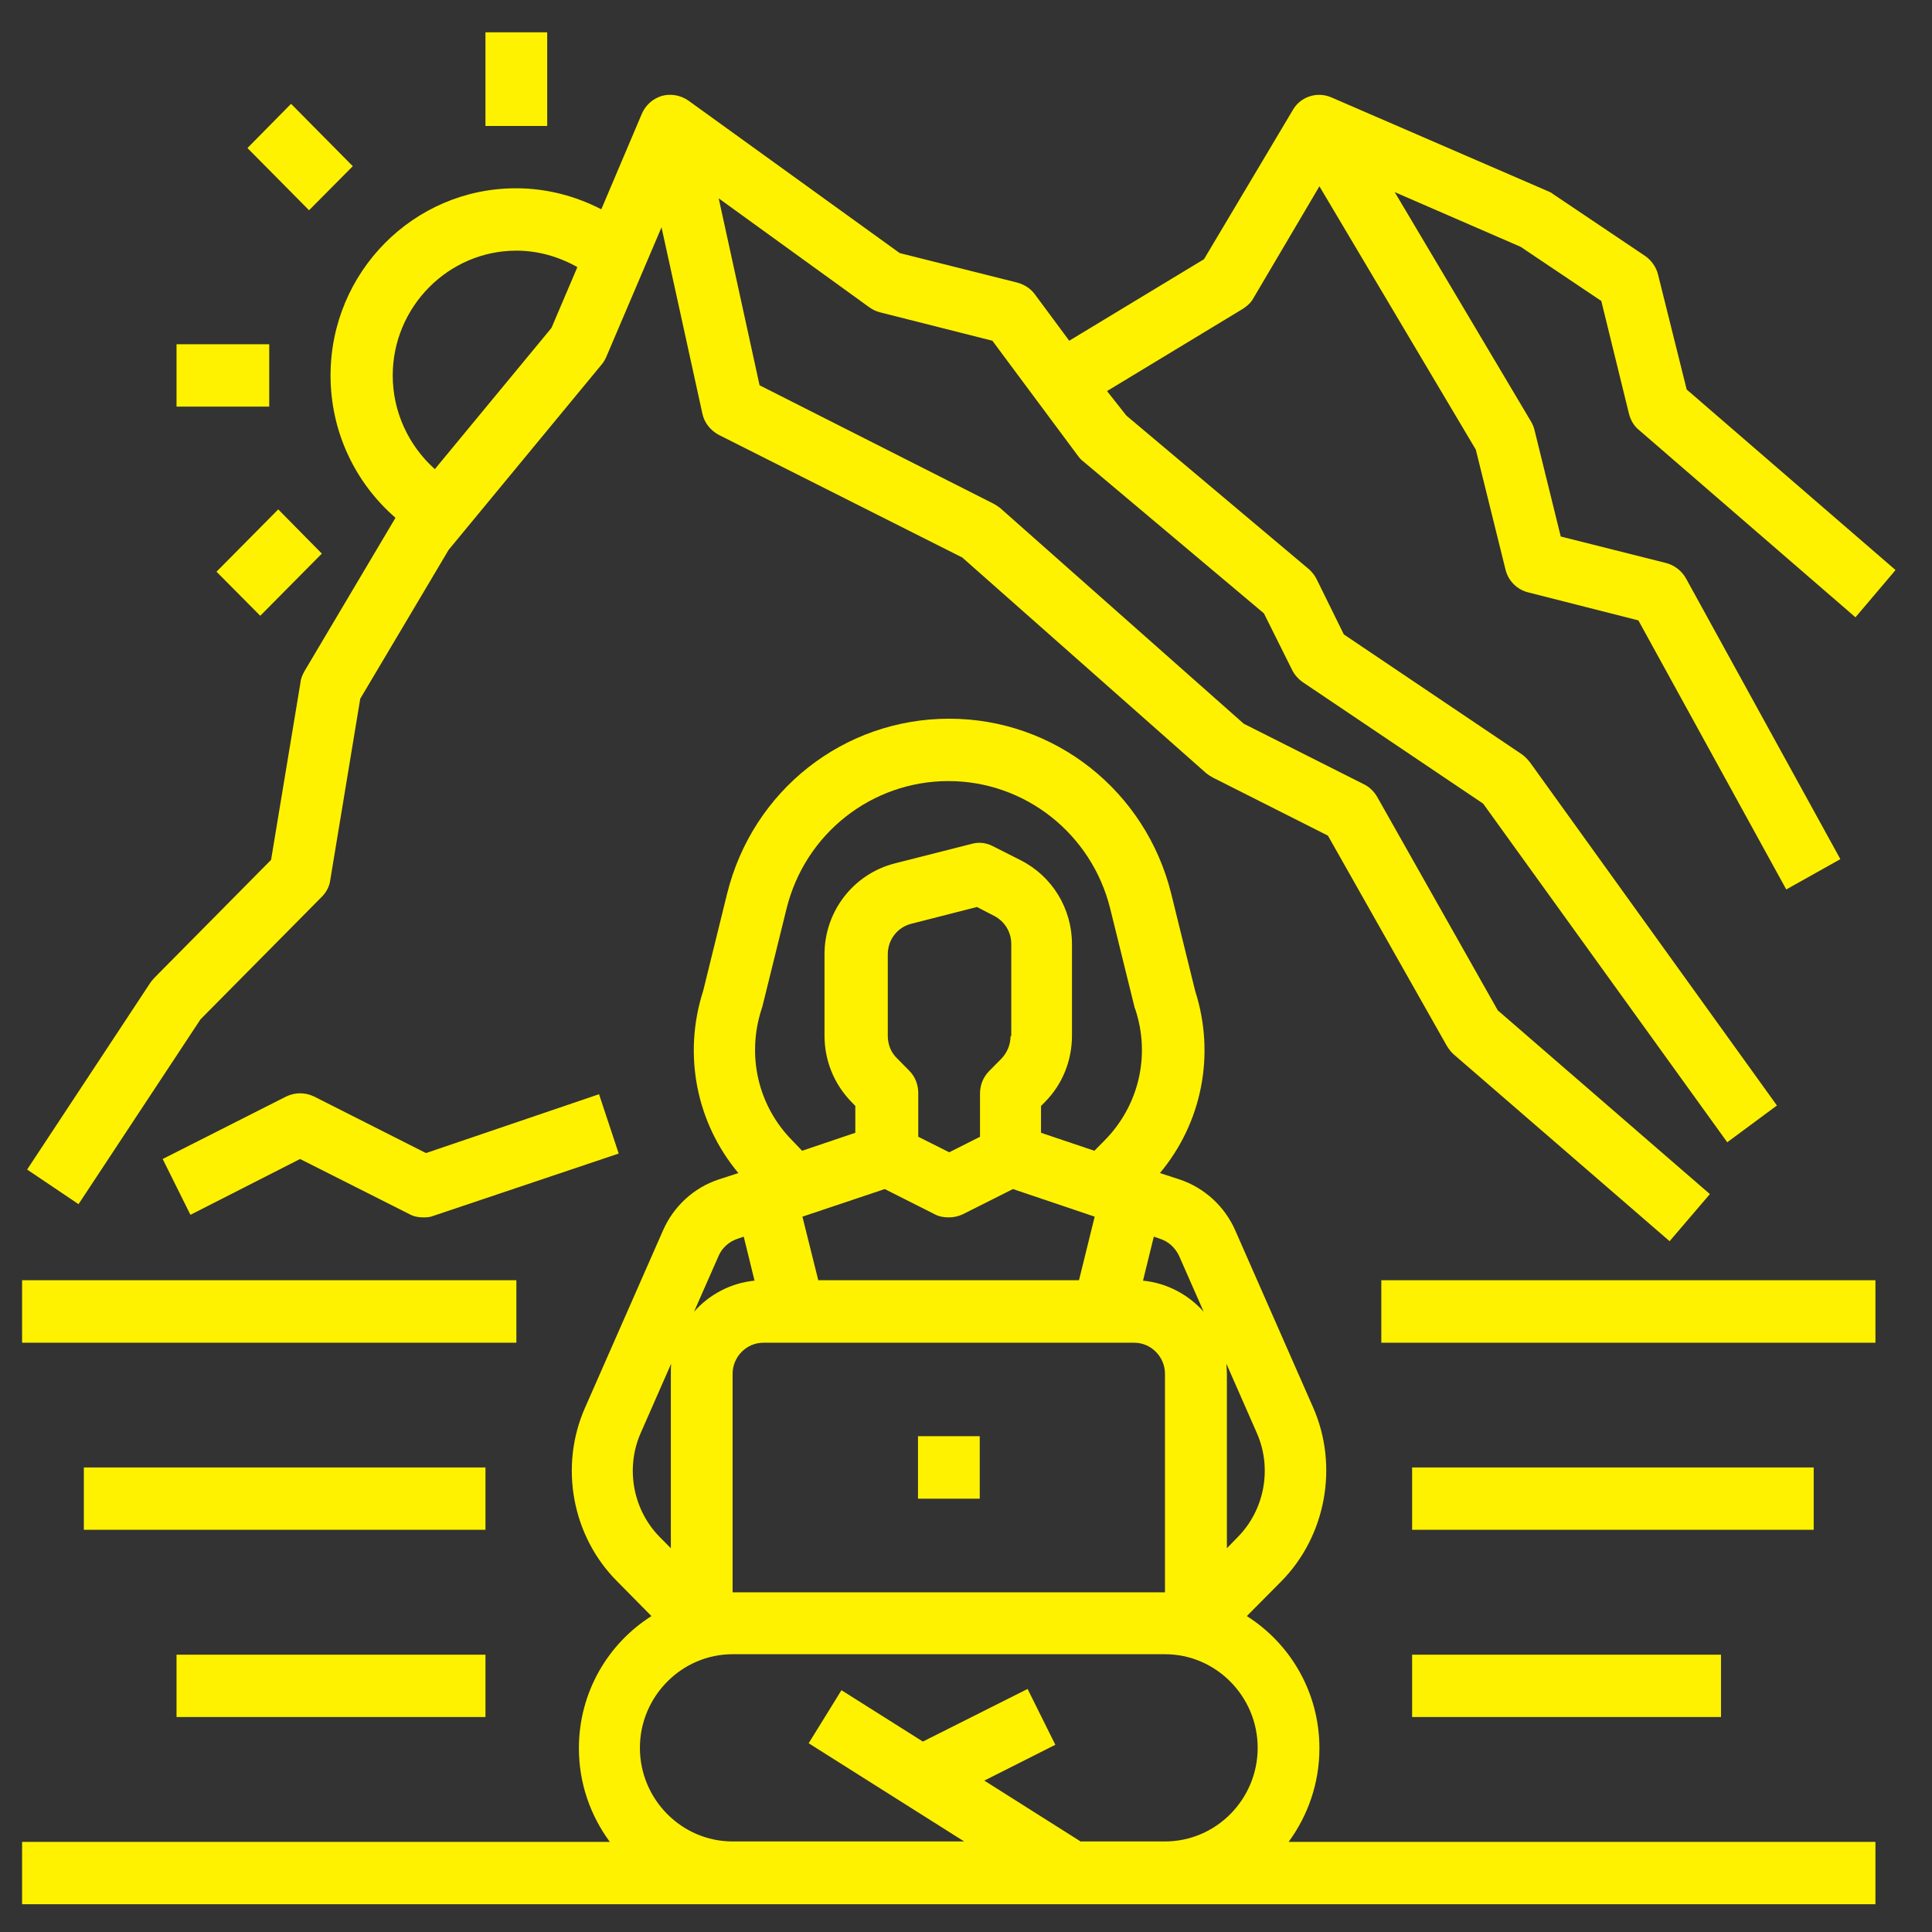
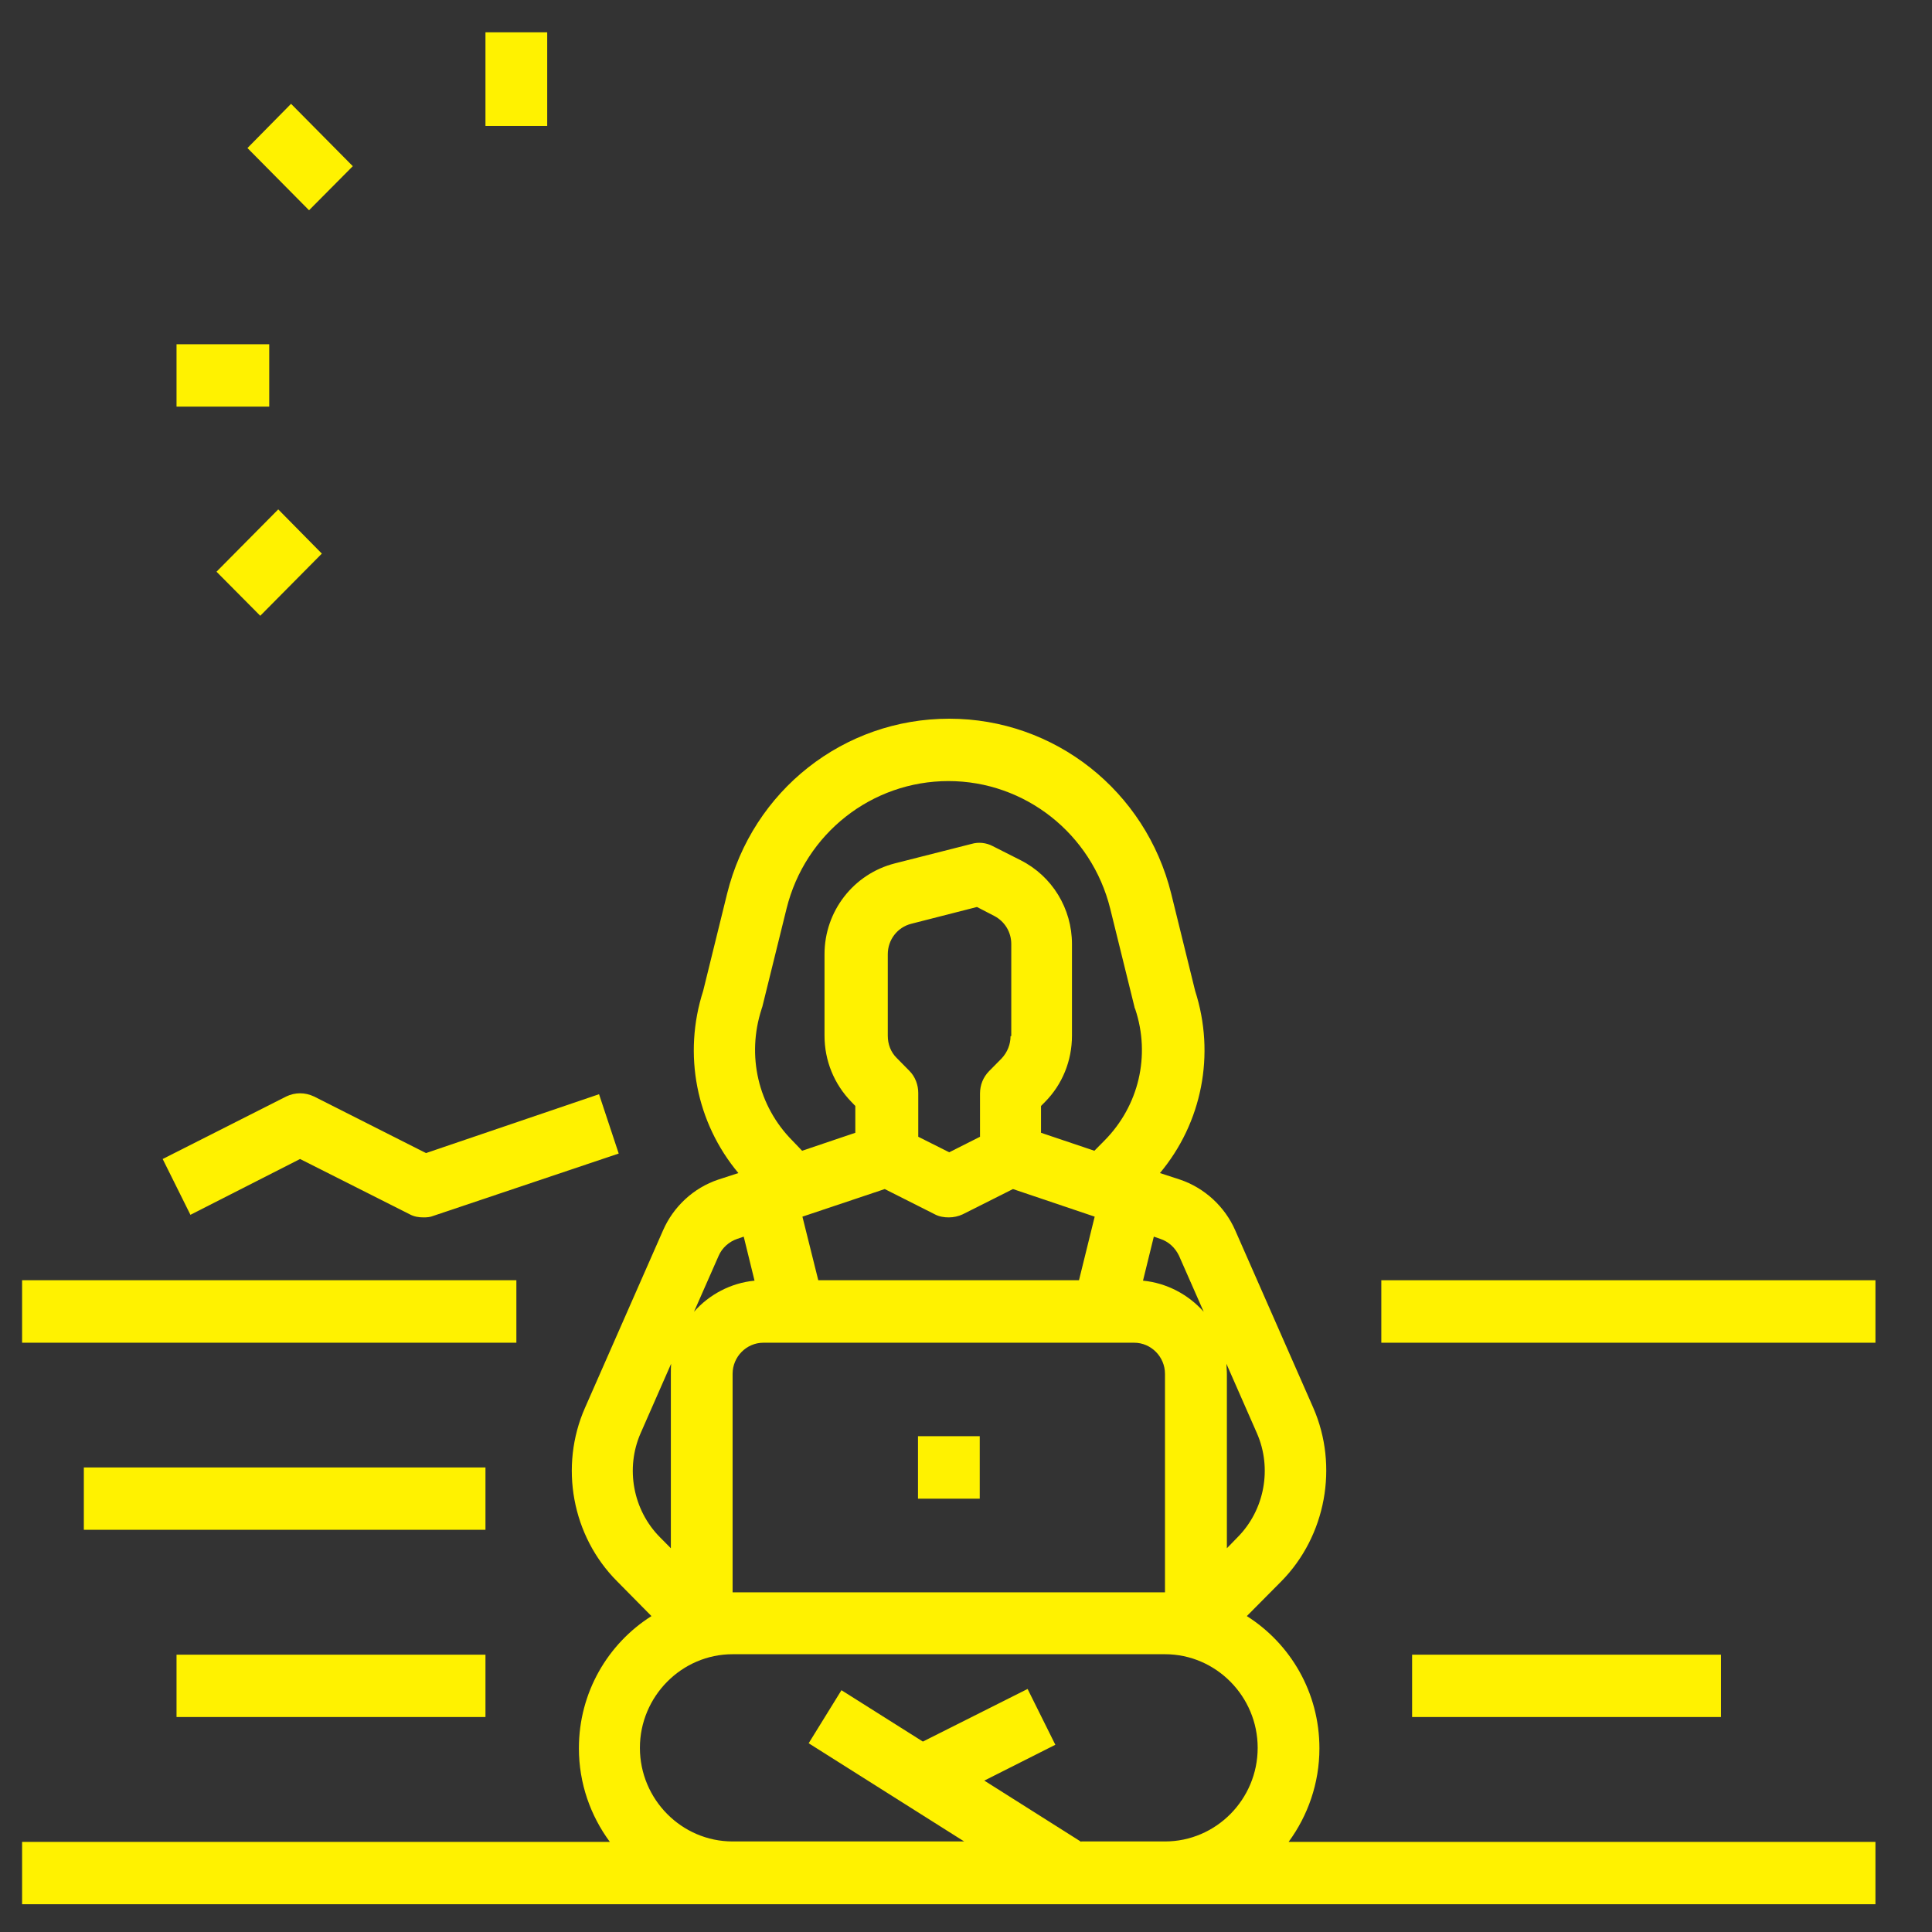
<svg xmlns="http://www.w3.org/2000/svg" width="66" viewBox="0 0 49.5 49.5" height="66" preserveAspectRatio="xMidYMid meet">
  <rect x="0" y="0" width="49.5" height="49.5" fill="#333333" stroke="none" />
  <defs>
    <clipPath id="8742201ba2">
      <path d="M 0.566 18 L 48.566 18 L 48.566 48.809 L 0.566 48.809 Z M 0.566 18 " clip-rule="nonzero" />
    </clipPath>
    <clipPath id="95941df90e">
-       <path d="M 0.566 32 L 14 32 L 14 35 L 0.566 35 Z M 0.566 32 " clip-rule="nonzero" />
+       <path d="M 0.566 32 L 14 32 L 14 35 L 0.566 35 Z " clip-rule="nonzero" />
    </clipPath>
    <clipPath id="69b298fbf7">
      <path d="M 35 32 L 48.566 32 L 48.566 35 L 35 35 Z M 35 32 " clip-rule="nonzero" />
    </clipPath>
    <clipPath id="ffba774f52">
      <path d="M 0.566 2 L 48.566 2 L 48.566 32 L 0.566 32 Z M 0.566 2 " clip-rule="nonzero" />
    </clipPath>
    <clipPath id="d8b81117ba">
      <path d="M 12 0.809 L 15 0.809 L 15 4 L 12 4 Z M 12 0.809 " clip-rule="nonzero" />
    </clipPath>
  </defs>
  <g clip-path="url(#8742201ba2)">
    <path fill="#fff200" d="M 33.805 44.793 C 33.805 43.363 33.062 42.113 31.945 41.406 L 32.828 40.516 C 33.973 39.355 34.301 37.566 33.648 36.07 L 31.648 31.523 C 31.383 30.914 30.859 30.434 30.234 30.223 L 29.719 30.055 C 30.797 28.766 31.145 27.016 30.621 25.387 L 30.008 22.898 C 29.355 20.262 27.02 18.414 24.32 18.414 C 21.617 18.414 19.285 20.25 18.629 22.898 L 18.016 25.387 C 17.492 27.016 17.84 28.766 18.918 30.055 L 18.402 30.223 C 17.77 30.434 17.254 30.914 16.988 31.523 L 14.988 36.07 C 14.328 37.566 14.652 39.355 15.812 40.516 L 16.691 41.406 C 15.574 42.113 14.832 43.363 14.832 44.793 C 14.832 45.691 15.129 46.52 15.625 47.191 L 0.566 47.191 L 0.566 48.789 L 48.051 48.789 L 48.051 47.191 L 33.016 47.191 C 33.508 46.52 33.805 45.691 33.805 44.793 Z M 22.668 30.465 L 23.953 31.113 C 24.062 31.172 24.191 31.191 24.309 31.191 C 24.43 31.191 24.555 31.164 24.664 31.113 L 25.953 30.465 L 28.047 31.172 L 27.645 32.801 L 20.965 32.801 L 20.559 31.172 Z M 25.891 26.547 C 25.891 26.758 25.812 26.957 25.664 27.117 L 25.34 27.445 C 25.191 27.598 25.109 27.797 25.109 28.016 L 25.109 29.125 L 24.32 29.523 L 23.527 29.125 L 23.527 28.004 C 23.527 27.797 23.449 27.586 23.301 27.438 L 22.973 27.105 C 22.824 26.957 22.746 26.758 22.746 26.535 L 22.746 24.449 C 22.746 24.078 22.992 23.758 23.348 23.668 L 25.031 23.238 L 25.477 23.469 C 25.742 23.609 25.91 23.879 25.91 24.188 L 25.91 26.547 Z M 29.059 34.402 C 29.492 34.402 29.848 34.762 29.848 35.199 L 29.848 40.797 L 18.77 40.797 L 18.77 35.199 C 18.77 34.762 19.125 34.402 19.559 34.402 Z M 32.203 36.719 C 32.598 37.617 32.402 38.688 31.707 39.387 L 31.434 39.668 L 31.434 35.199 C 31.434 35.109 31.422 35.02 31.422 34.941 Z M 30.207 32.172 L 30.84 33.609 C 30.453 33.172 29.898 32.871 29.285 32.812 L 29.562 31.684 L 29.73 31.742 C 29.938 31.812 30.105 31.961 30.207 32.172 Z M 20.301 29.223 C 19.422 28.336 19.125 27.047 19.512 25.855 C 19.52 25.836 19.52 25.816 19.531 25.797 L 20.152 23.281 C 20.629 21.352 22.34 20.012 24.301 20.012 C 26.258 20.012 27.969 21.359 28.445 23.281 L 29.066 25.797 C 29.066 25.816 29.078 25.836 29.086 25.855 C 29.484 27.047 29.176 28.336 28.297 29.223 L 28.039 29.484 L 26.672 29.023 L 26.672 28.336 L 26.773 28.234 C 27.219 27.785 27.465 27.176 27.465 26.535 L 27.465 24.188 C 27.465 23.281 26.961 22.449 26.148 22.039 L 25.438 21.68 C 25.27 21.59 25.07 21.57 24.895 21.621 L 22.926 22.121 C 21.867 22.391 21.125 23.348 21.125 24.449 L 21.125 26.535 C 21.125 27.176 21.371 27.777 21.816 28.234 L 21.914 28.336 L 21.914 29.023 L 20.551 29.484 Z M 18.414 32.172 C 18.5 31.973 18.68 31.812 18.887 31.742 L 19.055 31.684 L 19.332 32.812 C 18.719 32.871 18.164 33.172 17.781 33.609 Z M 16.414 36.719 L 17.195 34.941 C 17.188 35.031 17.188 35.109 17.188 35.199 L 17.188 39.668 L 16.91 39.387 C 16.215 38.688 16.02 37.617 16.414 36.719 Z M 27.703 47.191 L 25.219 45.621 L 27.039 44.703 L 26.328 43.273 L 23.645 44.621 L 21.559 43.305 L 20.719 44.664 L 24.703 47.18 L 18.77 47.18 C 17.465 47.18 16.395 46.102 16.395 44.781 C 16.395 43.465 17.465 42.383 18.77 42.383 L 29.848 42.383 C 31.156 42.383 32.223 43.465 32.223 44.781 C 32.223 46.102 31.156 47.18 29.848 47.18 L 27.703 47.18 Z M 27.703 47.191 " fill-opacity="1" fill-rule="nonzero" />
  </g>
  <path fill="#fff200" d="M 23.52 36.797 L 25.102 36.797 L 25.102 38.398 L 23.52 38.398 Z M 23.52 36.797 " fill-opacity="1" fill-rule="nonzero" />
  <g clip-path="url(#95941df90e)">
    <path fill="#fff200" d="M 0.566 32.801 L 13.23 32.801 L 13.23 34.402 L 0.566 34.402 Z M 0.566 32.801 " fill-opacity="1" fill-rule="nonzero" />
  </g>
  <path fill="#fff200" d="M 2.148 37.598 L 12.438 37.598 L 12.438 39.195 L 2.148 39.195 Z M 2.148 37.598 " fill-opacity="1" fill-rule="nonzero" />
  <path fill="#fff200" d="M 4.523 42.395 L 12.438 42.395 L 12.438 43.992 L 4.523 43.992 Z M 4.523 42.395 " fill-opacity="1" fill-rule="nonzero" />
  <g clip-path="url(#69b298fbf7)">
    <path fill="#fff200" d="M 35.391 32.801 L 48.051 32.801 L 48.051 34.402 L 35.391 34.402 Z M 35.391 32.801 " fill-opacity="1" fill-rule="nonzero" />
  </g>
-   <path fill="#fff200" d="M 36.18 37.598 L 46.469 37.598 L 46.469 39.195 L 36.18 39.195 Z M 36.18 37.598 " fill-opacity="1" fill-rule="nonzero" />
  <path fill="#fff200" d="M 36.18 42.395 L 44.094 42.395 L 44.094 43.992 L 36.18 43.992 Z M 36.18 42.395 " fill-opacity="1" fill-rule="nonzero" />
  <g clip-path="url(#ffba774f52)">
-     <path fill="#fff200" d="M 5.137 26.117 L 8.242 22.98 C 8.363 22.859 8.441 22.711 8.461 22.551 L 9.23 17.902 L 11.496 14.086 L 15.414 9.34 C 15.465 9.281 15.504 9.211 15.535 9.141 L 16.949 5.824 L 17.996 10.598 C 18.047 10.84 18.207 11.027 18.414 11.141 L 24.656 14.285 L 30.906 19.812 C 30.957 19.852 31.016 19.891 31.074 19.922 L 34.023 21.41 L 37.07 26.797 C 37.121 26.875 37.168 26.945 37.238 27.008 L 42.777 31.801 L 43.809 30.594 L 38.375 25.887 L 35.281 20.41 C 35.199 20.273 35.082 20.16 34.945 20.094 L 31.867 18.543 L 25.625 13.016 C 25.574 12.977 25.516 12.938 25.457 12.906 L 19.461 9.871 L 18.414 5.082 L 22.27 7.871 C 22.352 7.93 22.438 7.973 22.539 8 L 25.426 8.73 L 27.633 11.699 C 27.672 11.75 27.711 11.789 27.762 11.828 L 32.383 15.715 L 33.105 17.164 C 33.164 17.285 33.262 17.395 33.371 17.473 L 38 20.59 L 44.254 29.266 L 45.527 28.324 L 39.199 19.531 C 39.137 19.453 39.078 19.391 39 19.332 L 34.43 16.254 L 33.738 14.848 C 33.688 14.746 33.617 14.656 33.539 14.586 L 28.859 10.648 L 28.363 10.02 L 31.848 7.91 C 31.957 7.84 32.055 7.75 32.113 7.641 L 33.805 4.773 L 37.812 11.52 L 38.574 14.598 C 38.645 14.887 38.871 15.105 39.148 15.176 L 41.977 15.895 L 45.766 22.789 L 47.152 22.012 L 43.195 14.816 C 43.086 14.625 42.906 14.484 42.691 14.426 L 39.988 13.746 L 39.316 11.02 C 39.297 10.938 39.266 10.867 39.227 10.801 L 35.734 4.922 L 38.961 6.324 L 41.027 7.711 L 41.738 10.609 C 41.781 10.77 41.867 10.918 41.996 11.02 L 47.539 15.816 L 48.566 14.605 L 43.215 9.98 L 42.48 7.031 C 42.434 6.844 42.312 6.672 42.156 6.562 L 39.781 4.965 C 39.742 4.934 39.703 4.914 39.652 4.895 L 34.113 2.496 C 33.746 2.336 33.32 2.477 33.125 2.816 L 30.848 6.641 L 27.395 8.73 L 26.516 7.543 C 26.406 7.391 26.246 7.293 26.07 7.242 L 23.051 6.484 L 17.633 2.574 C 17.434 2.438 17.188 2.395 16.957 2.457 C 16.73 2.527 16.543 2.688 16.445 2.914 L 15.406 5.363 C 14.734 5.016 13.992 4.824 13.219 4.824 C 10.598 4.824 8.469 6.973 8.469 9.621 C 8.469 11.051 9.094 12.367 10.133 13.266 L 7.797 17.203 C 7.75 17.293 7.707 17.383 7.699 17.484 L 6.945 22.031 L 3.961 25.047 C 3.922 25.086 3.891 25.129 3.859 25.168 L 0.695 29.965 L 2.012 30.852 Z M 13.23 6.422 C 13.781 6.422 14.316 6.574 14.793 6.844 L 14.129 8.402 L 11.141 12.02 C 10.469 11.418 10.062 10.551 10.062 9.621 C 10.062 7.863 11.488 6.422 13.23 6.422 Z M 13.23 6.422 " fill-opacity="1" fill-rule="nonzero" />
-   </g>
+     </g>
  <path fill="#fff200" d="M 10.914 29.543 L 8.047 28.094 C 7.816 27.984 7.559 27.984 7.332 28.094 L 4.168 29.695 L 4.879 31.125 L 7.688 29.695 L 10.5 31.113 C 10.609 31.172 10.727 31.191 10.855 31.191 C 10.945 31.191 11.023 31.184 11.102 31.152 L 15.852 29.555 L 15.348 28.035 Z M 10.914 29.543 " fill-opacity="1" fill-rule="nonzero" />
  <path fill="#fff200" d="M 4.523 8.82 L 6.898 8.82 L 6.898 10.418 L 4.523 10.418 Z M 4.523 8.82 " fill-opacity="1" fill-rule="nonzero" />
  <g clip-path="url(#d8b81117ba)">
    <path fill="#fff200" d="M 12.438 0.828 L 14.02 0.828 L 14.02 3.227 L 12.438 3.227 Z M 12.438 0.828 " fill-opacity="1" fill-rule="nonzero" />
  </g>
  <path fill="#fff200" d="M 6.34 3.793 L 7.457 2.66 L 9.039 4.258 L 7.918 5.387 Z M 6.34 3.793 " fill-opacity="1" fill-rule="nonzero" />
  <path fill="#fff200" d="M 5.547 14.648 L 7.129 13.051 L 8.246 14.184 L 6.668 15.777 Z M 5.547 14.648 " fill-opacity="1" fill-rule="nonzero" />
</svg>